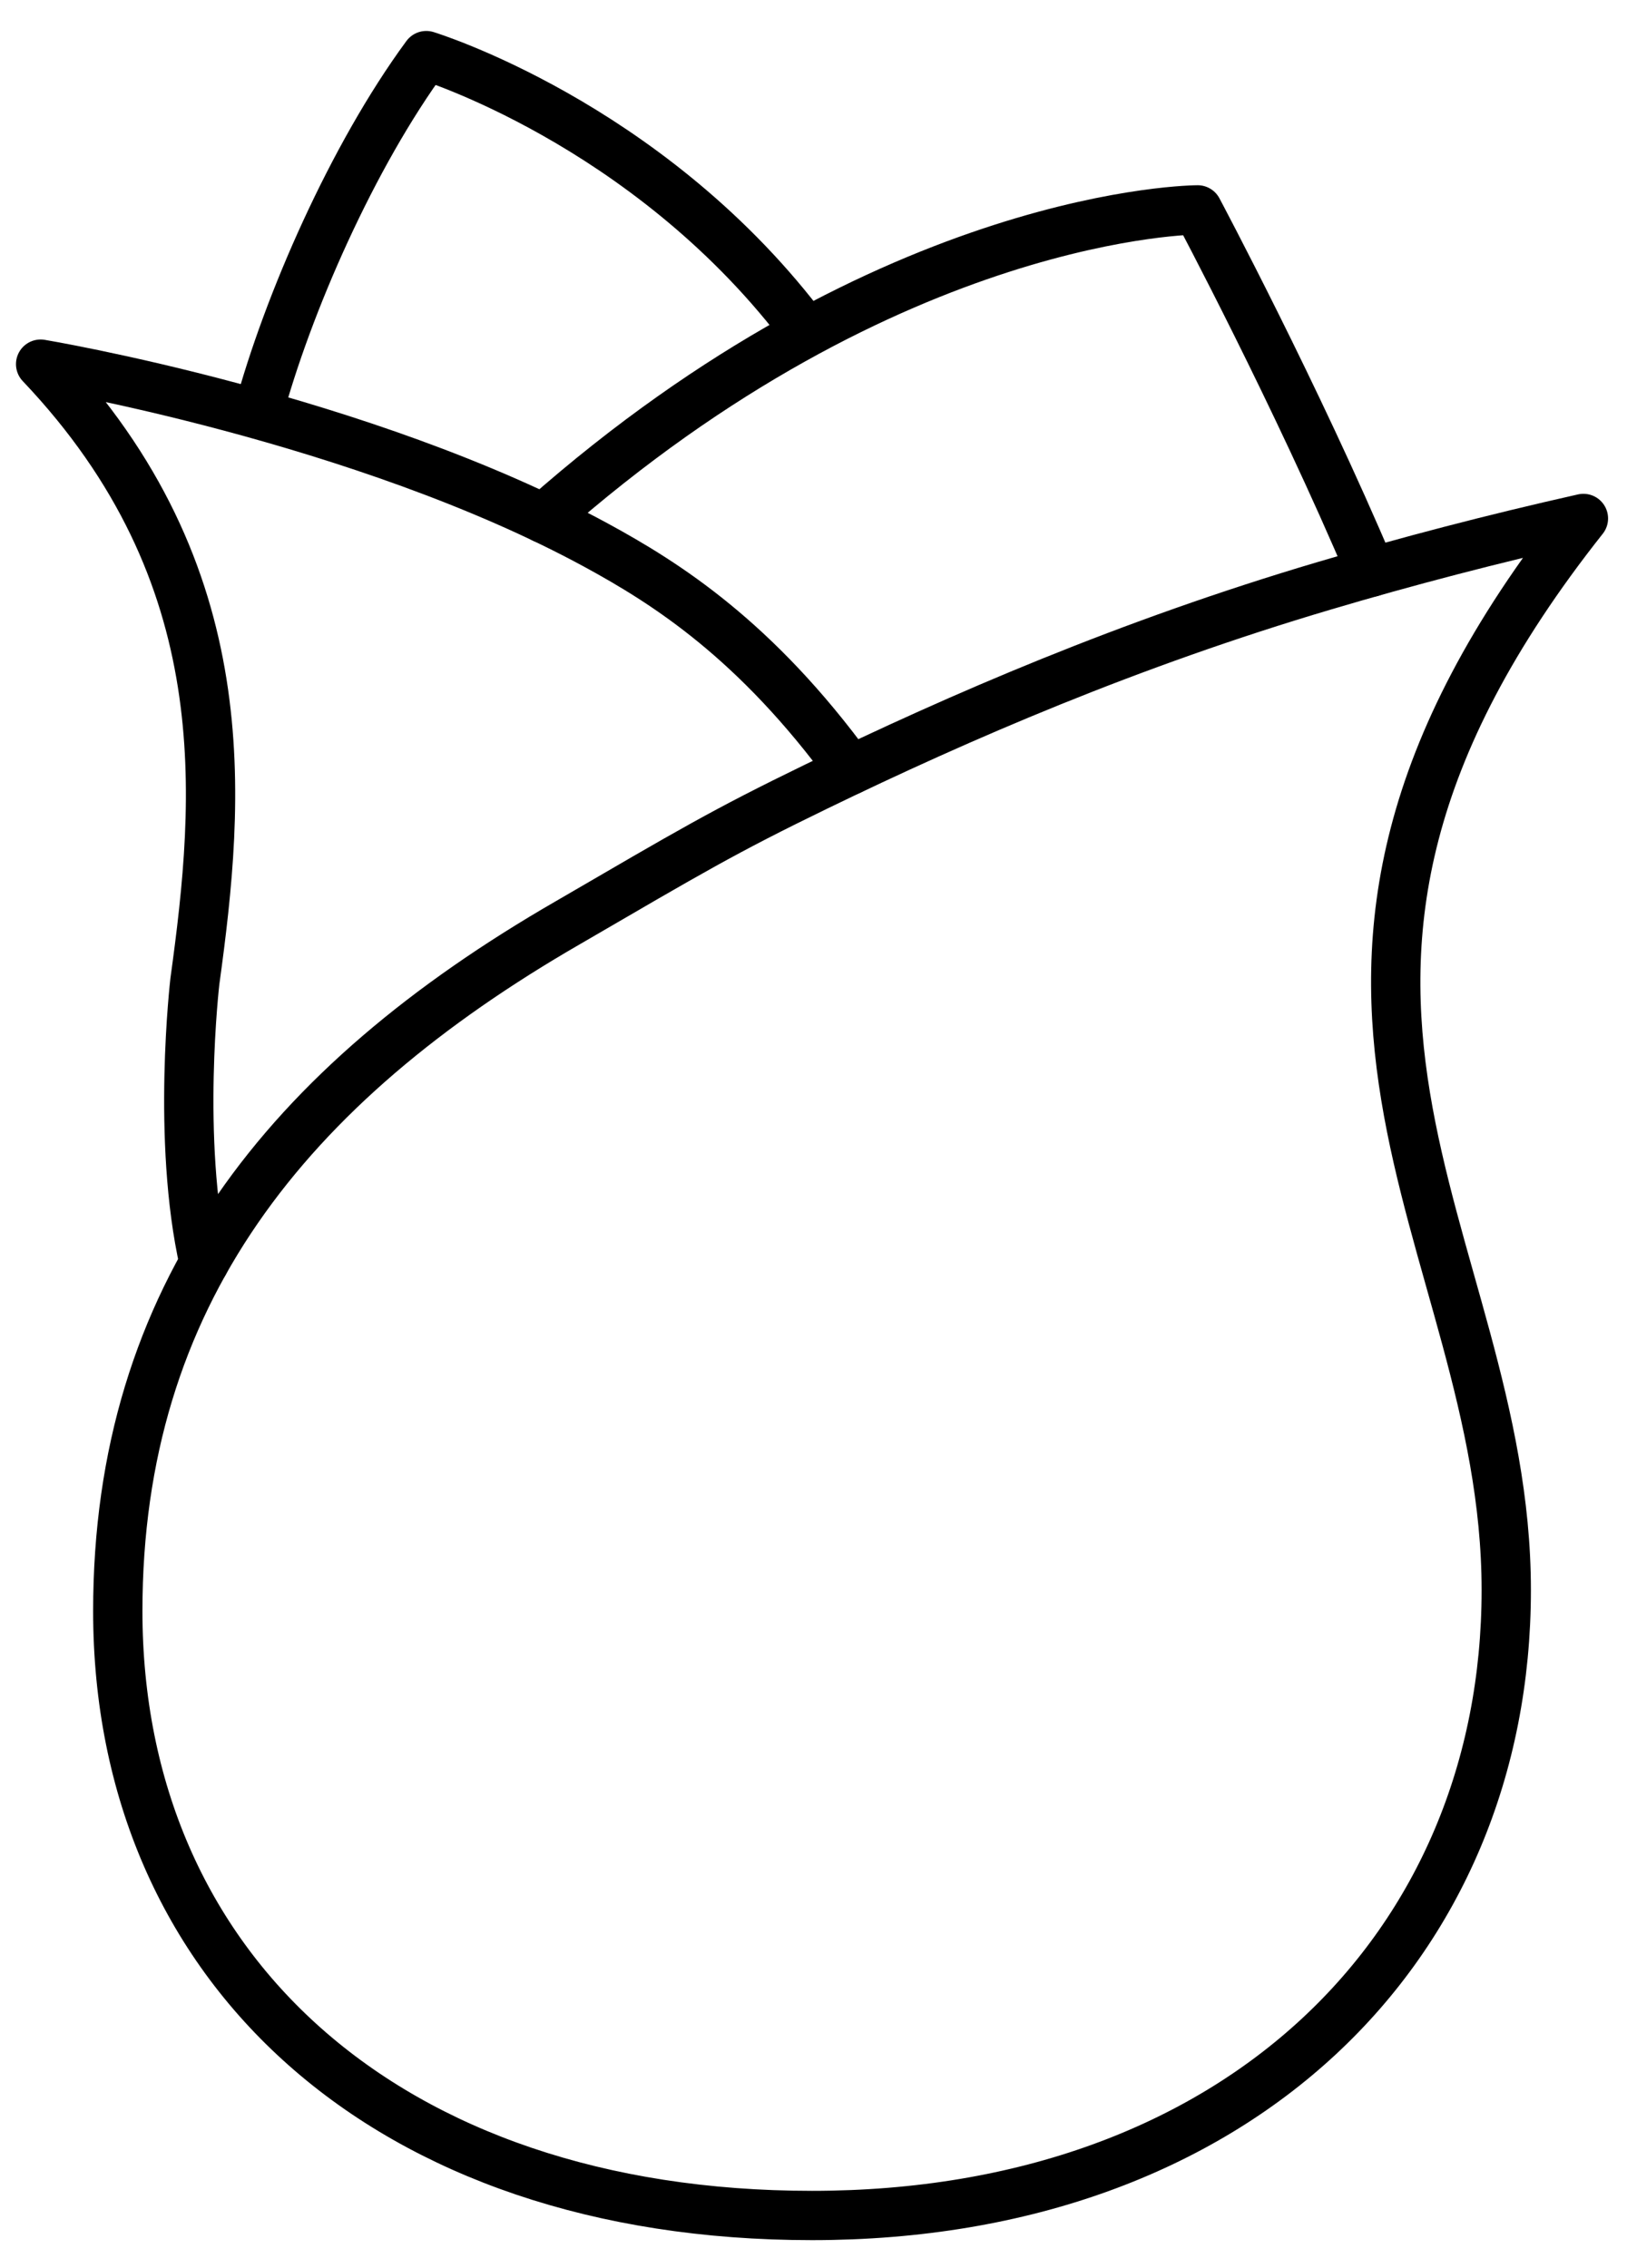
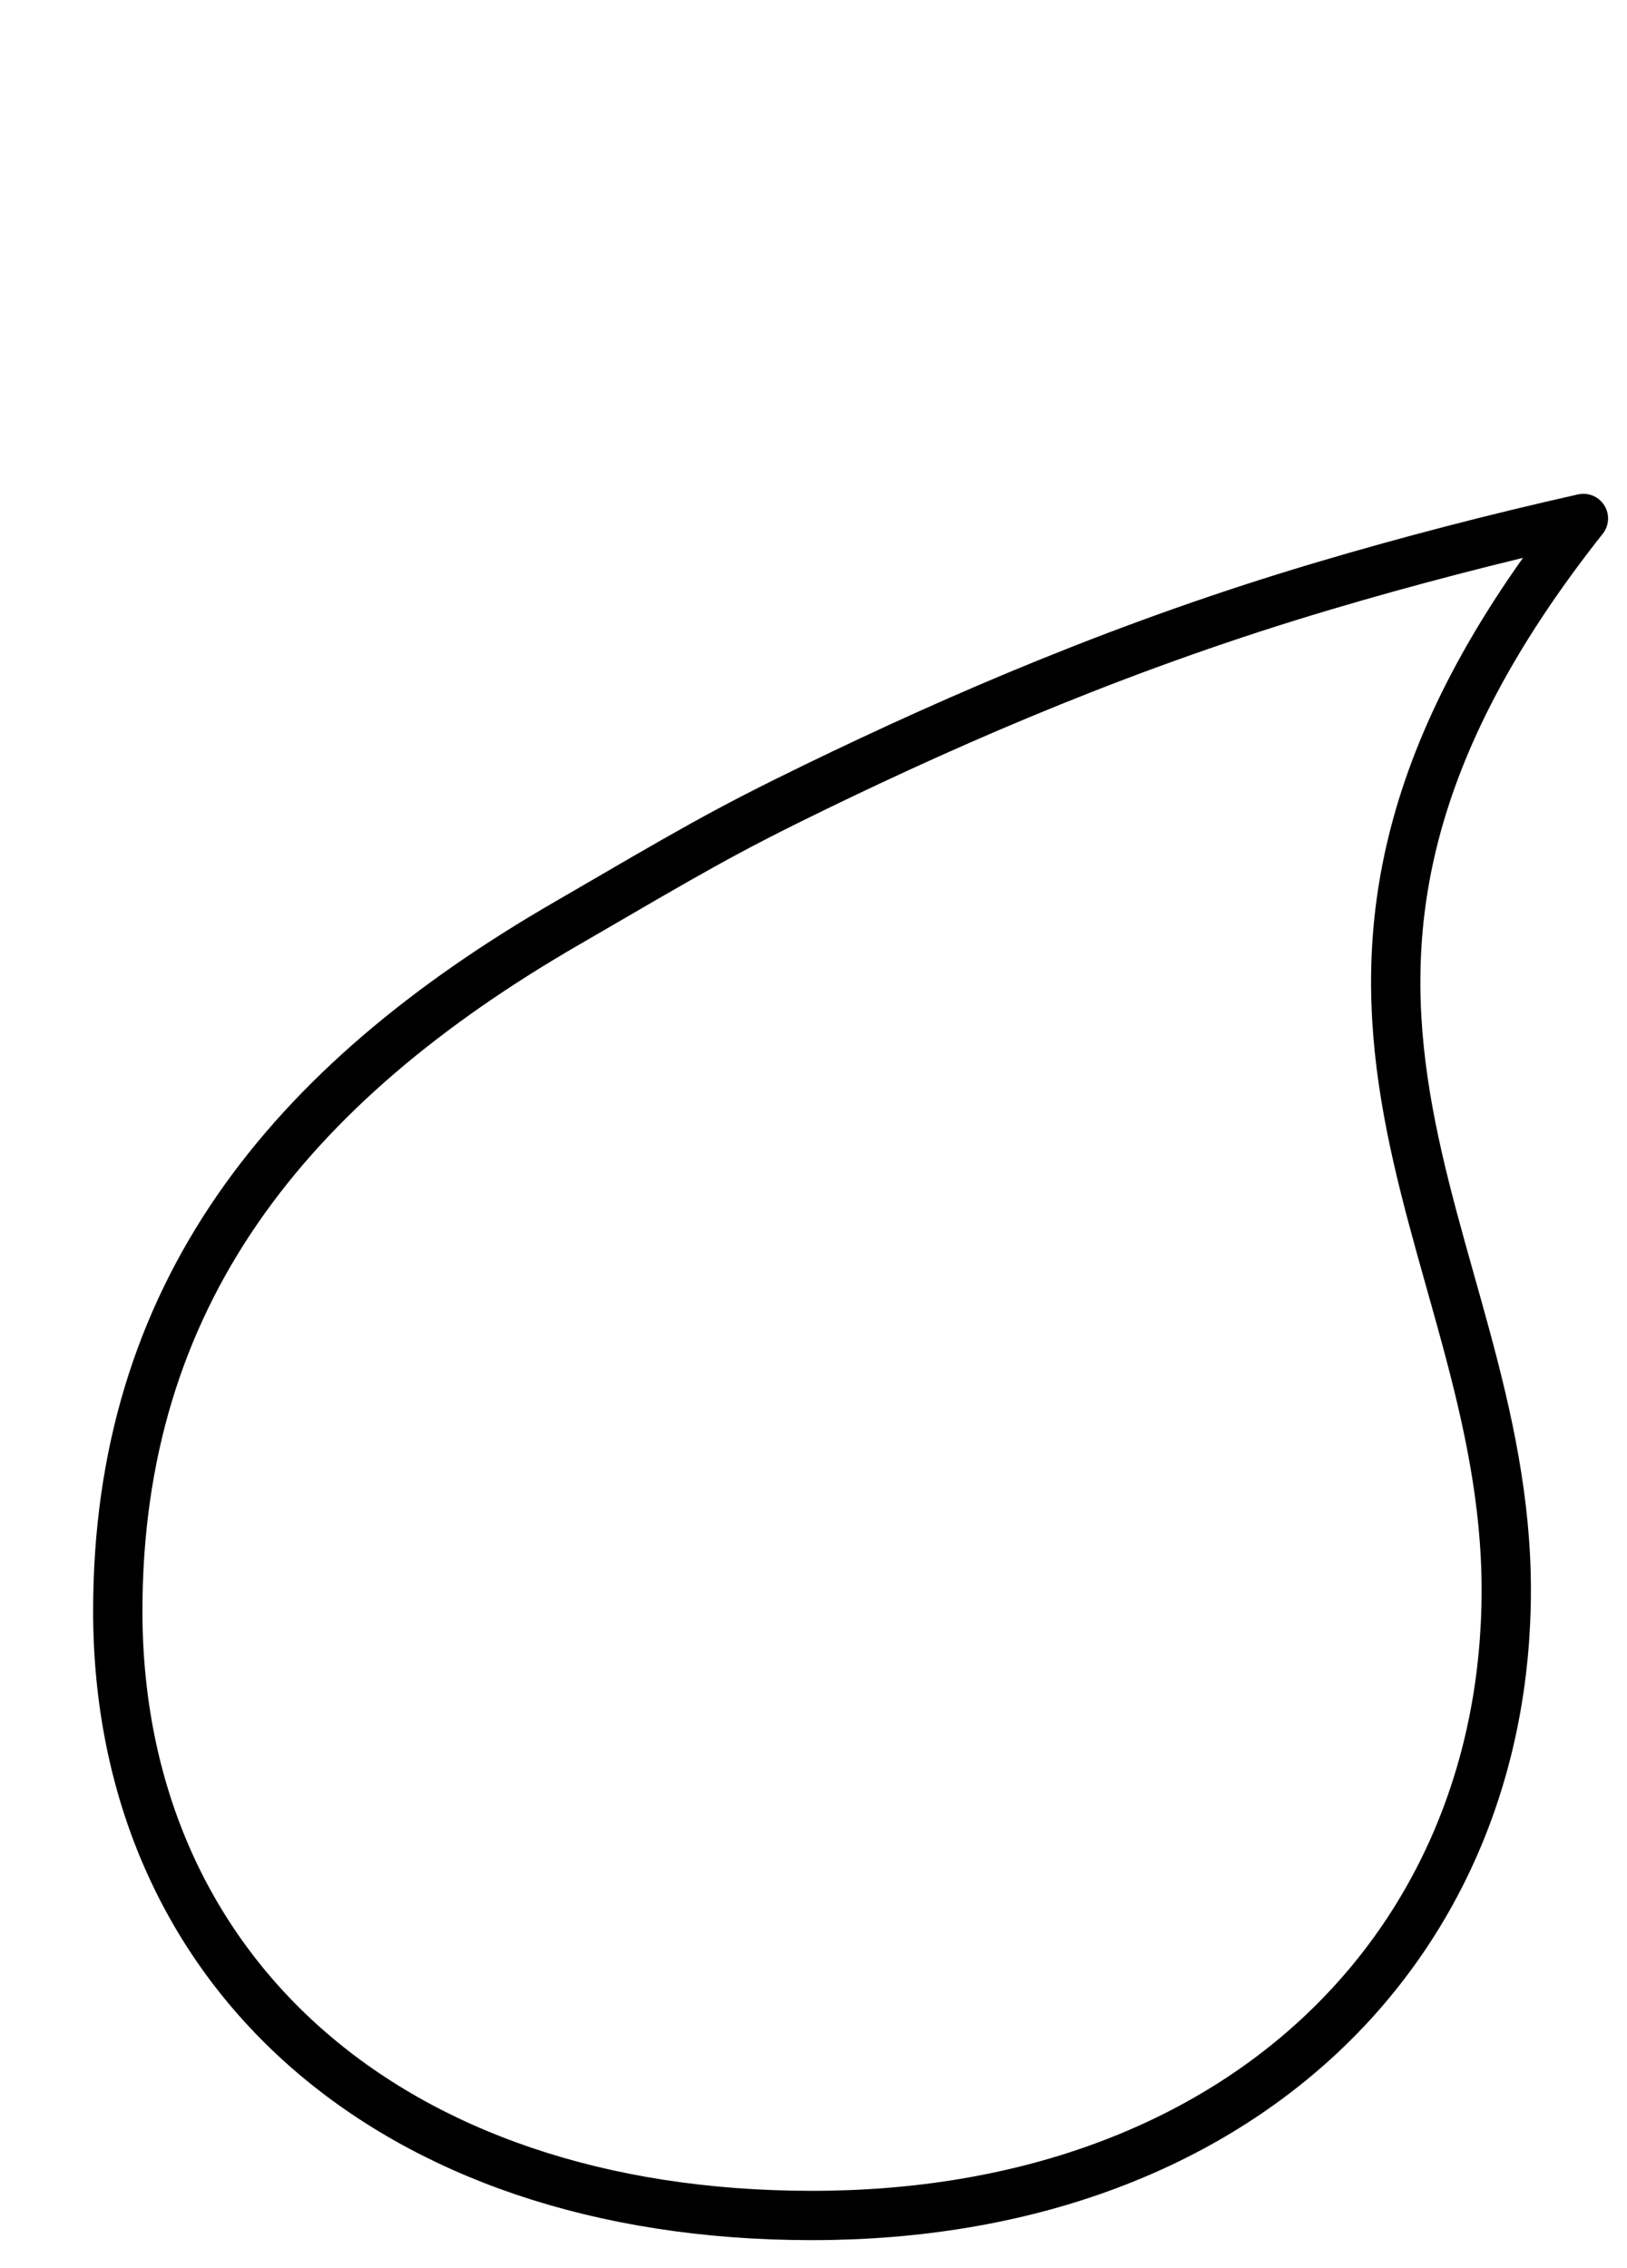
<svg xmlns="http://www.w3.org/2000/svg" width="33" height="46" viewBox="0 0 33 46" fill="none">
  <path d="M32.116 10.516C30.268 10.931 28.517 11.39 26.865 11.88C22.904 13.053 19.482 14.535 16.558 15.953C14.671 16.869 13.996 17.274 11.522 18.713C5.811 22.008 2.389 26.282 2.389 32.678C2.389 39.906 7.826 44.937 16.47 44.937C25.114 44.937 30.551 39.479 30.551 32.252C30.551 25.024 24.586 20.024 32.116 10.516Z" stroke="black" stroke-linecap="round" stroke-linejoin="round" />
-   <path d="M17.252 15.618C15.327 12.978 13.517 11.835 12.099 11.062C7.337 8.471 0.824 7.386 0.824 7.386C4.882 11.659 4.462 16.196 3.953 19.902C3.953 19.902 3.575 23.118 4.14 25.614" stroke="black" stroke-linecap="round" stroke-linejoin="round" />
-   <path d="M27.812 11.606C26.302 8.032 24.292 4.257 24.292 4.257C24.292 4.257 18.1 4.257 11.023 10.515M16.223 6.562C13.071 2.478 8.646 1.128 8.646 1.128C7.15 3.162 5.831 6.172 5.236 8.381" stroke="black" stroke-linecap="round" stroke-linejoin="round" />
</svg>